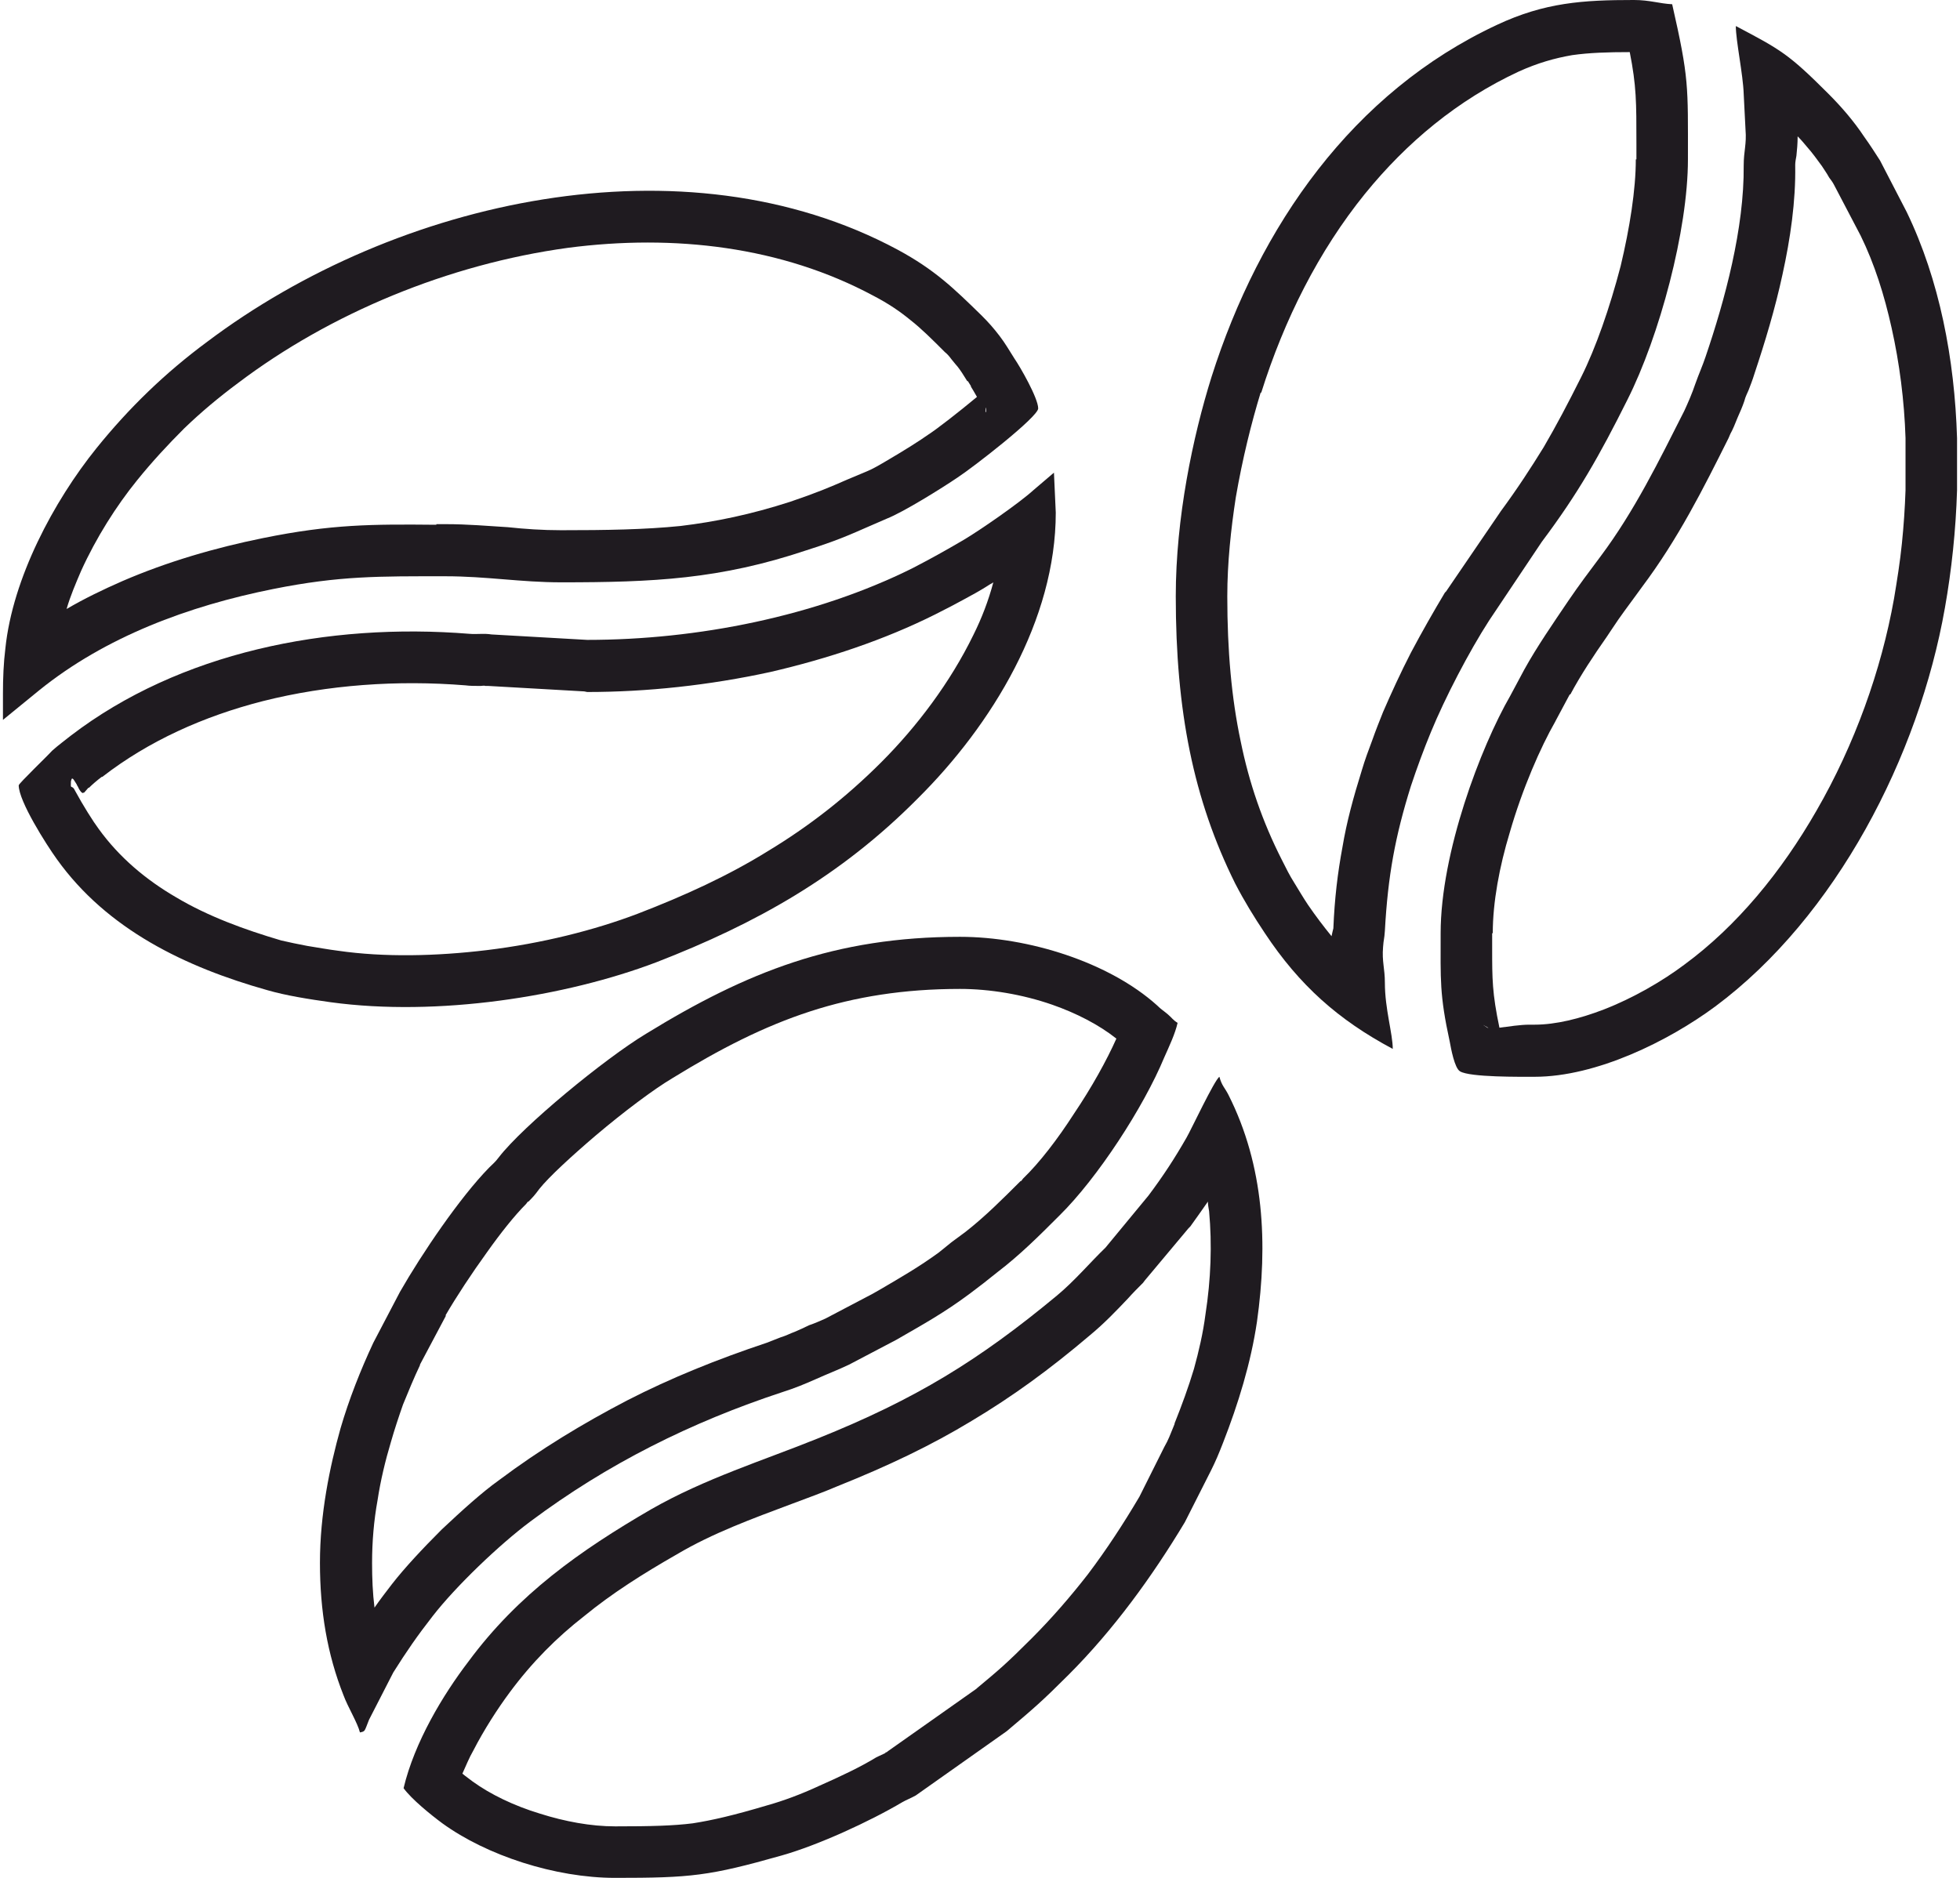
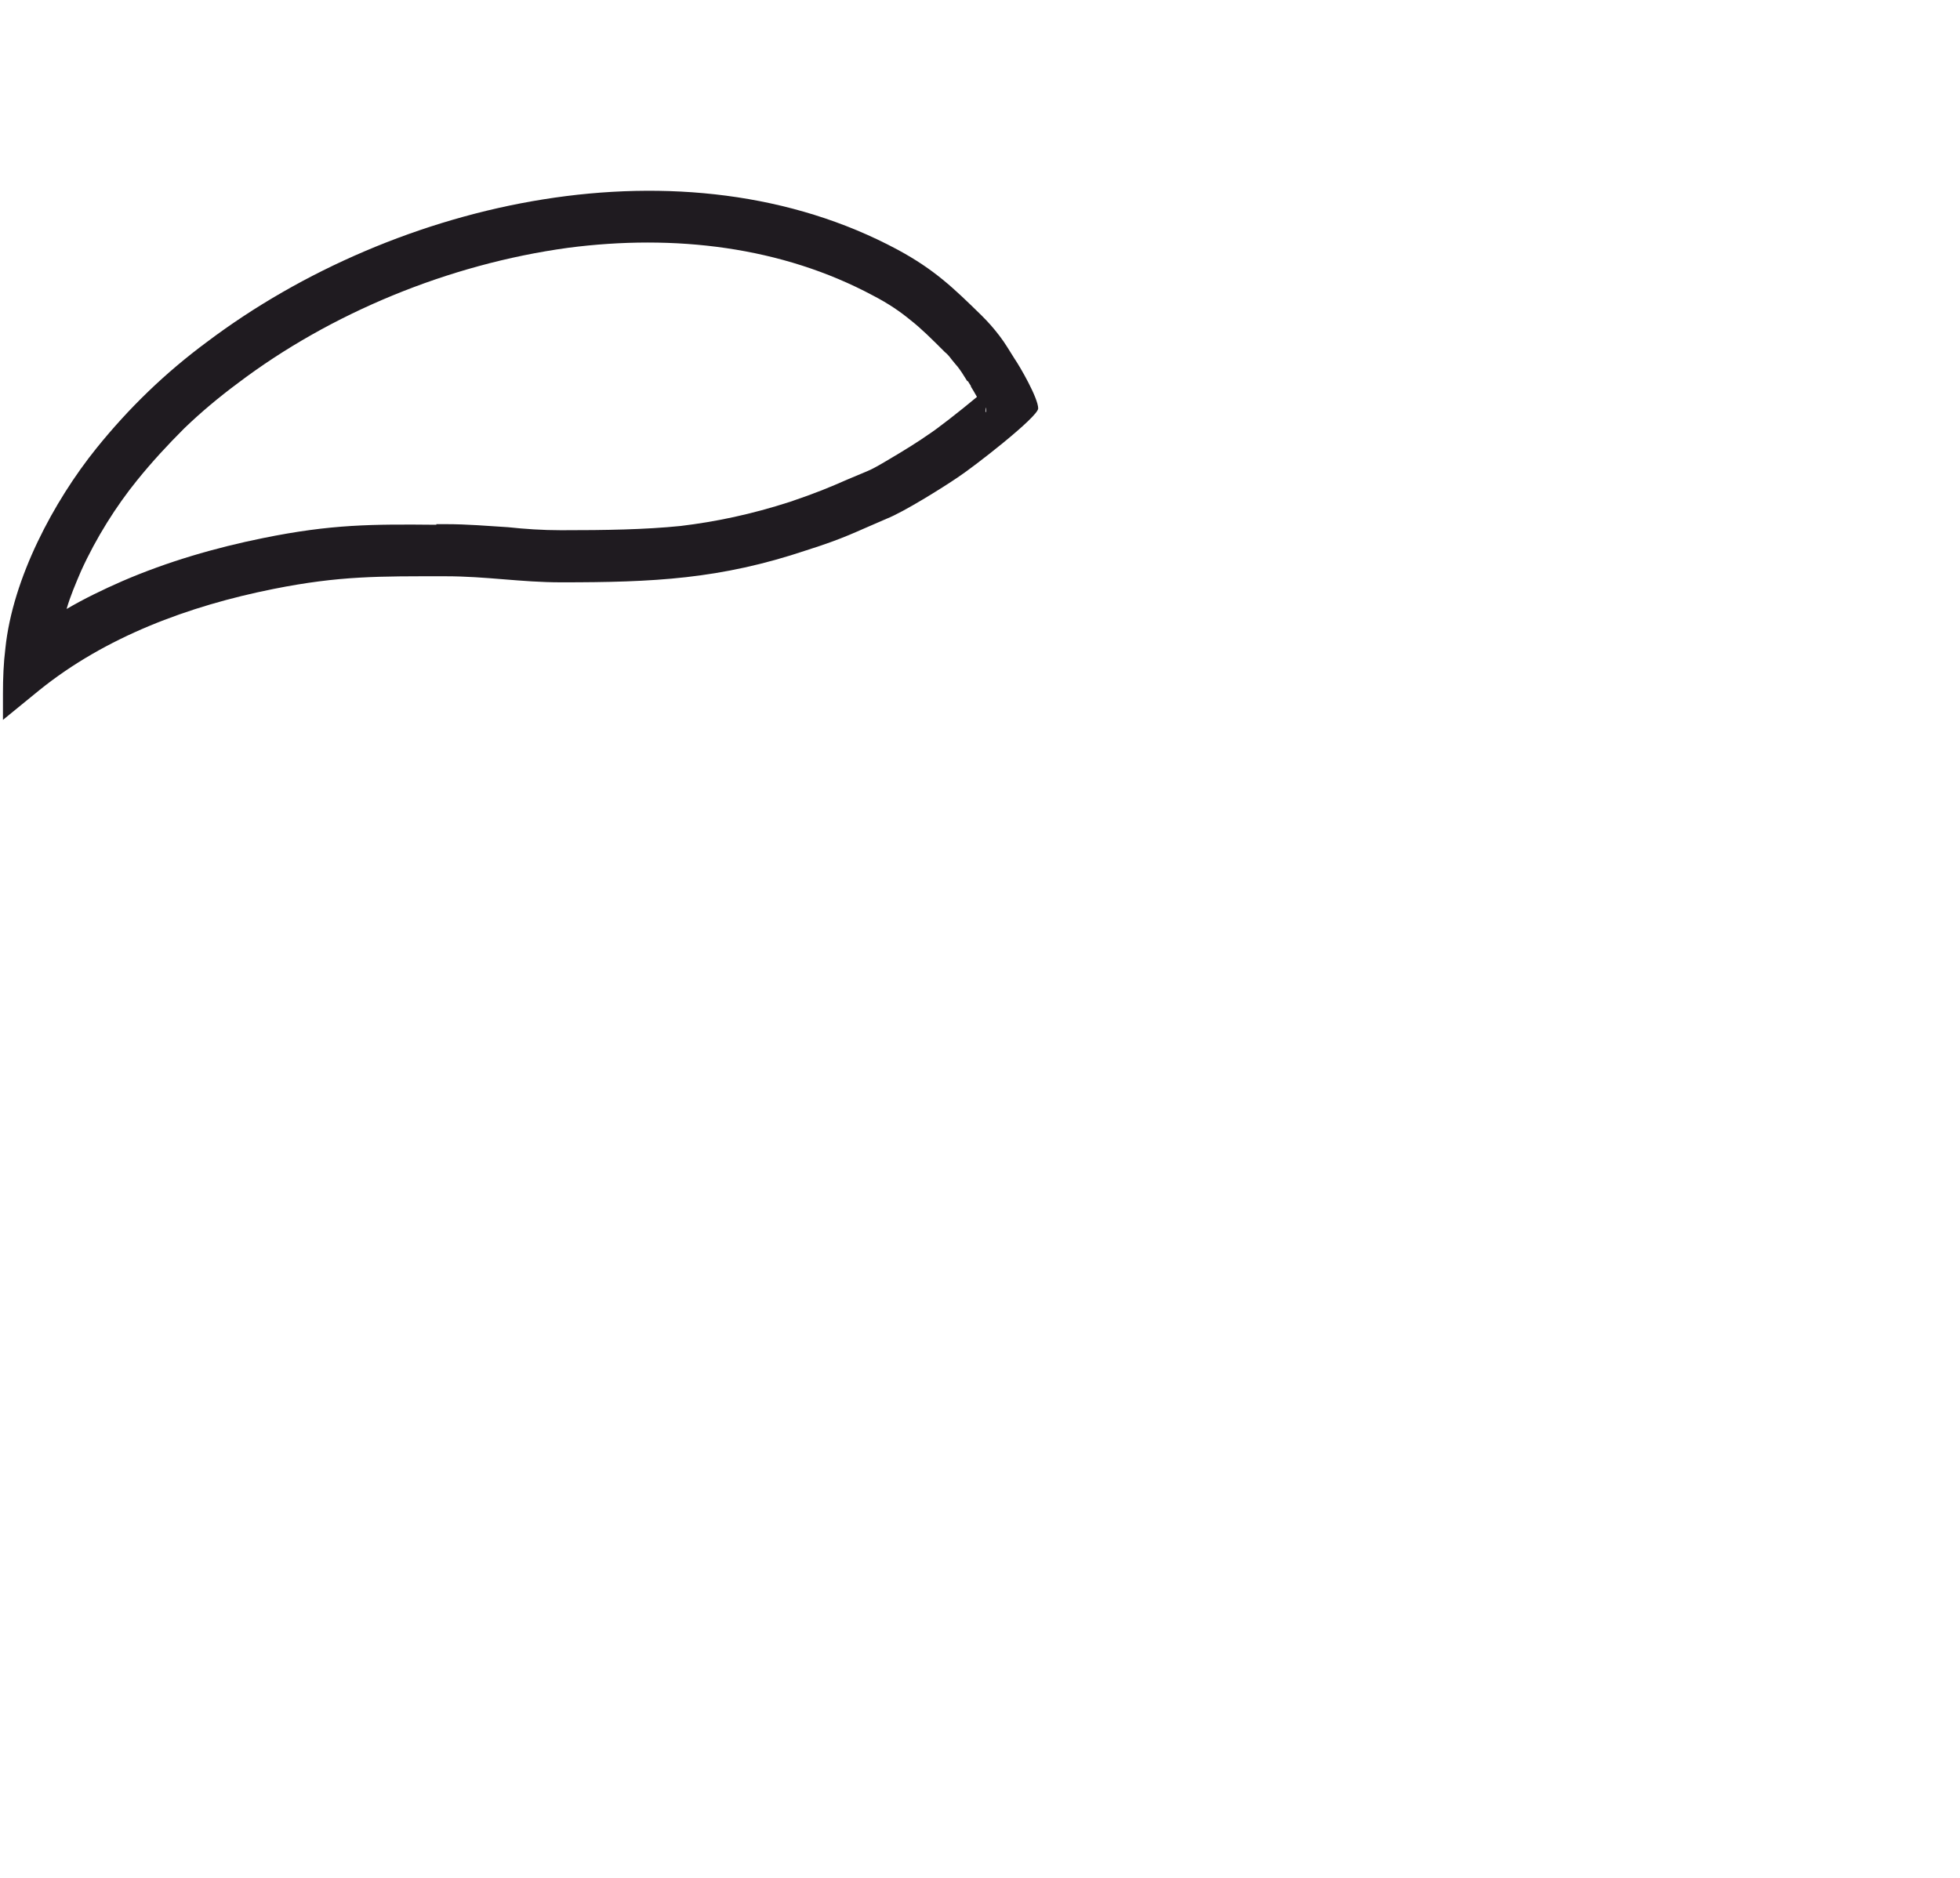
<svg xmlns="http://www.w3.org/2000/svg" xml:space="preserve" width="264px" height="253px" version="1.1" style="shape-rendering:geometricPrecision; text-rendering:geometricPrecision; image-rendering:optimizeQuality; fill-rule:evenodd; clip-rule:evenodd" viewBox="0 0 32.24 30.99">
  <defs>
    <style type="text/css">
   
    .fil0 {fill:#1F1B20}
   
  </style>
  </defs>
  <g id="Katman_x0020_1">
    <g>
-       <path class="fil0" d="M6.09 25.79c0,0.26 0.01,0.5 0.04,0.74 0.09,-0.13 0.19,-0.26 0.29,-0.39 0.21,-0.27 0.51,-0.59 0.82,-0.9 0.33,-0.31 0.66,-0.61 0.94,-0.81 0.68,-0.51 1.39,-0.94 2.12,-1.32 0.72,-0.37 1.49,-0.68 2.3,-0.95 0.05,-0.02 0.13,-0.05 0.23,-0.09 0.1,-0.03 0.17,-0.07 0.23,-0.09 0.07,-0.03 0.16,-0.07 0.24,-0.11 0.09,-0.03 0.18,-0.07 0.27,-0.11l0 0 0.78 -0.41 0 0 0.14 -0.08 0 0c0.34,-0.2 0.62,-0.36 0.95,-0.6l0 0 0.21 -0.17 0 0 0.23 -0.17 0 0c0.32,-0.25 0.61,-0.54 0.91,-0.84l0.01 0 0.03 -0.04c0.27,-0.26 0.57,-0.65 0.84,-1.07 0.29,-0.43 0.54,-0.88 0.7,-1.24 -0.29,-0.23 -0.66,-0.42 -1.06,-0.56 -0.49,-0.17 -1.03,-0.26 -1.52,-0.26 -0.93,0 -1.73,0.13 -2.47,0.37 -0.77,0.25 -1.49,0.62 -2.27,1.1 -0.32,0.19 -0.81,0.56 -1.26,0.94 -0.41,0.35 -0.78,0.69 -0.94,0.89 -0.08,0.11 -0.12,0.15 -0.18,0.21l-0.01 0 -0.03 0.04c-0.19,0.19 -0.42,0.48 -0.64,0.79 -0.26,0.36 -0.51,0.74 -0.69,1.05l0.01 0 -0.43 0.81 0 0.01c-0.1,0.21 -0.19,0.43 -0.28,0.65l0 0c-0.07,0.2 -0.14,0.41 -0.2,0.62 -0.09,0.3 -0.17,0.63 -0.22,0.96 -0.06,0.33 -0.09,0.68 -0.09,1.03zm-0.86 0c0,0.79 0.12,1.51 0.39,2.19 0.07,0.19 0.23,0.45 0.27,0.61 0.09,-0.02 0.07,-0.01 0.15,-0.21l0.4 -0.78c0.22,-0.35 0.4,-0.61 0.65,-0.93 0.38,-0.49 1.1,-1.18 1.61,-1.56 1.27,-0.95 2.65,-1.64 4.17,-2.14 0.19,-0.06 0.36,-0.13 0.54,-0.21 0.2,-0.09 0.36,-0.15 0.55,-0.24l0.78 -0.41c0.45,-0.26 0.78,-0.44 1.21,-0.76 0.16,-0.12 0.29,-0.22 0.45,-0.35 0.38,-0.29 0.69,-0.6 1.03,-0.94 0.63,-0.62 1.39,-1.79 1.73,-2.61 0.08,-0.18 0.18,-0.39 0.22,-0.57 -0.08,-0.05 -0.09,-0.08 -0.16,-0.14 -0.07,-0.06 -0.11,-0.08 -0.18,-0.15 -0.79,-0.71 -2.12,-1.13 -3.25,-1.13 -2.06,0 -3.52,0.58 -5.18,1.6 -0.68,0.41 -2.03,1.52 -2.43,2.04 -0.06,0.08 -0.09,0.1 -0.16,0.17 -0.48,0.49 -1.11,1.42 -1.47,2.05l-0.44 0.84c-0.21,0.45 -0.4,0.93 -0.54,1.41 -0.18,0.64 -0.34,1.42 -0.34,2.22z" />
-     </g>
+       </g>
    <g>
-       <path class="fil0" d="M20.2 9.84c0,0.9 0.07,1.68 0.22,2.39 0.14,0.69 0.36,1.33 0.68,1.96 0.07,0.14 0.13,0.26 0.2,0.37 0.08,0.13 0.15,0.25 0.23,0.37 0.13,0.19 0.26,0.36 0.39,0.52 0.01,-0.05 0.02,-0.09 0.03,-0.13 0,0 0,0.01 0,0 0.02,-0.49 0.07,-0.91 0.15,-1.34 0.07,-0.42 0.18,-0.82 0.32,-1.27 0.05,-0.17 0.11,-0.33 0.17,-0.49 0.06,-0.17 0.12,-0.32 0.18,-0.47 0.13,-0.3 0.29,-0.65 0.46,-0.98l0 0c0.18,-0.34 0.38,-0.69 0.56,-0.99l0.02 -0.02 0.88 -1.29 0.02 -0.03c0.28,-0.38 0.5,-0.72 0.71,-1.06 0.21,-0.36 0.4,-0.72 0.62,-1.16 0.24,-0.48 0.47,-1.14 0.65,-1.83 0.15,-0.63 0.25,-1.26 0.25,-1.76l0.01 0 0 -0.26c0,-0.69 0,-0.95 -0.11,-1.51 -0.36,0 -0.67,0.01 -0.95,0.05 -0.29,0.05 -0.57,0.13 -0.88,0.27 -1.01,0.47 -1.85,1.17 -2.54,2.02 -0.76,0.94 -1.33,2.07 -1.71,3.28l-0.01 0c-0.15,0.49 -0.3,1.09 -0.41,1.73 -0.08,0.52 -0.14,1.08 -0.14,1.63zm2.73 7.47c0,-0.25 -0.13,-0.66 -0.13,-1.09 0,-0.24 -0.05,-0.35 -0.03,-0.59 0.01,-0.14 0.02,-0.12 0.03,-0.27 0.05,-0.91 0.17,-1.56 0.43,-2.39 0.1,-0.3 0.21,-0.6 0.33,-0.89 0.23,-0.56 0.63,-1.33 0.96,-1.84l0.87 -1.3c0.6,-0.8 0.95,-1.42 1.41,-2.34 0.53,-1.05 1,-2.8 1,-3.97 0,-1.22 0.02,-1.33 -0.26,-2.56 -0.21,-0.01 -0.37,-0.07 -0.63,-0.07 -0.84,0 -1.47,0.04 -2.26,0.41 -2.38,1.11 -3.92,3.32 -4.71,5.81 -0.31,0.99 -0.59,2.33 -0.59,3.62 0,1.89 0.29,3.35 0.98,4.74 0.15,0.29 0.31,0.55 0.49,0.82 0.57,0.86 1.21,1.43 2.11,1.91z" />
-     </g>
+       </g>
    <g>
      <path class="fil0" d="M0 11.88l0.6 -0.49c1.09,-0.88 2.46,-1.39 3.86,-1.67 1.1,-0.22 1.75,-0.21 2.84,-0.21 0.68,0 1.24,0.1 1.91,0.1 1.52,0 2.62,-0.05 4.05,-0.53 0.63,-0.2 0.78,-0.29 1.32,-0.52 0.28,-0.11 0.92,-0.51 1.17,-0.68 0.26,-0.17 1.33,-1 1.33,-1.14 0,-0.17 -0.3,-0.69 -0.39,-0.82 -0.09,-0.14 -0.15,-0.25 -0.25,-0.38 -0.1,-0.13 -0.18,-0.22 -0.29,-0.33 -0.47,-0.46 -0.78,-0.76 -1.39,-1.09 -3.52,-1.89 -8.27,-0.83 -11.39,1.52 -0.69,0.51 -1.29,1.09 -1.83,1.76 -0.7,0.87 -1.38,2.14 -1.5,3.3 -0.03,0.24 -0.04,0.49 -0.04,0.75l0 0.43zm1.05 -1.83c0.29,-0.17 0.6,-0.32 0.92,-0.46 0.74,-0.32 1.53,-0.55 2.32,-0.71 1.13,-0.23 1.8,-0.23 2.86,-0.22l0 -0.01 0.15 0c0.37,0 0.7,0.03 1.03,0.05 0.28,0.03 0.57,0.05 0.88,0.05 0.74,0 1.38,-0.01 1.97,-0.07 0.58,-0.07 1.16,-0.19 1.81,-0.4 0.44,-0.15 0.63,-0.23 0.95,-0.37l0 0 0.31 -0.13c0.08,-0.03 0.22,-0.11 0.37,-0.2 0.24,-0.14 0.51,-0.31 0.65,-0.41 0.14,-0.09 0.5,-0.37 0.8,-0.62 -0.04,-0.07 -0.08,-0.14 -0.1,-0.17l0 -0.01 -0.05 -0.08 -0.01 0c-0.06,-0.1 -0.12,-0.19 -0.16,-0.24 -0.02,-0.02 -0.05,-0.06 -0.1,-0.12l0 0c-0.03,-0.04 -0.06,-0.08 -0.11,-0.12 -0.21,-0.21 -0.39,-0.39 -0.57,-0.53 -0.17,-0.14 -0.36,-0.27 -0.61,-0.4 -1.51,-0.81 -3.28,-1.02 -5.04,-0.79 -1.97,0.27 -3.92,1.08 -5.44,2.23 -0.31,0.23 -0.61,0.48 -0.89,0.75 -0.27,0.27 -0.53,0.55 -0.78,0.86 -0.34,0.42 -0.67,0.94 -0.92,1.49 -0.09,0.21 -0.18,0.42 -0.24,0.63zm15.16 -3.27c0,0 0,0.01 0,0.01l0.01 -0.01c0,-0.01 0,-0.02 0,-0.04 0,-0.04 -0.01,0.01 -0.01,0.04zm0 0.01c0,0.02 0.01,0.02 0.01,-0.01l-0.01 0.01z" />
    </g>
    <g>
-       <path class="fil0" d="M6.61 29.51c0.13,0.18 0.45,0.44 0.64,0.58 0.73,0.53 1.86,0.9 2.85,0.9 1.25,0 1.55,-0.03 2.75,-0.37 0.6,-0.17 1.45,-0.56 1.99,-0.88 0.07,-0.04 0.13,-0.06 0.22,-0.11l1.5 -1.06c0.45,-0.38 0.58,-0.49 1.02,-0.93 0.74,-0.74 1.38,-1.62 1.92,-2.52l0.43 -0.85c0.08,-0.16 0.13,-0.28 0.2,-0.46 0.25,-0.64 0.46,-1.32 0.56,-2 0.18,-1.28 0.12,-2.57 -0.47,-3.74 -0.06,-0.12 -0.11,-0.15 -0.15,-0.3 -0.08,0.05 -0.47,0.88 -0.54,1 -0.2,0.35 -0.39,0.64 -0.63,0.96l-0.71 0.86c-0.24,0.23 -0.51,0.55 -0.8,0.79 -1.29,1.07 -2.33,1.71 -3.95,2.36 -0.89,0.36 -1.86,0.66 -2.75,1.17 -1.17,0.68 -2.19,1.4 -3.01,2.51 -0.42,0.55 -0.89,1.33 -1.07,2.09zm0.97 -0.24c0.06,0.05 0.12,0.09 0.17,0.13 0.29,0.21 0.68,0.4 1.11,0.53 0.41,0.13 0.84,0.21 1.24,0.21 0.6,0 0.96,-0.01 1.28,-0.05 0.32,-0.05 0.67,-0.13 1.24,-0.3 0.25,-0.07 0.55,-0.18 0.85,-0.32 0.34,-0.15 0.68,-0.31 0.94,-0.47l0 0c0.06,-0.03 0.11,-0.05 0.15,-0.07l0 -0.01c0.02,0 0.03,-0.01 0.04,-0.02l1.46 -1.03 0.01 -0.01c0.36,-0.3 0.48,-0.4 0.9,-0.82 0.34,-0.34 0.65,-0.7 0.93,-1.06l0 0c0.31,-0.41 0.59,-0.84 0.85,-1.28l0.41 -0.82c0.07,-0.12 0.1,-0.21 0.15,-0.33l0.02 -0.05 0 -0.01c0.12,-0.3 0.23,-0.6 0.32,-0.9l0 0c0.08,-0.29 0.15,-0.59 0.19,-0.9 0.09,-0.58 0.11,-1.15 0.06,-1.7 -0.01,-0.06 -0.02,-0.11 -0.02,-0.16 -0.09,0.13 -0.19,0.27 -0.29,0.41l-0.03 0.03 -0.72 0.86 -0.03 0.04 -0.02 0.02c-0.07,0.07 -0.15,0.15 -0.23,0.24 -0.19,0.2 -0.39,0.41 -0.62,0.6 -0.67,0.57 -1.29,1.02 -1.96,1.42 -0.66,0.4 -1.37,0.74 -2.22,1.08 -0.21,0.09 -0.48,0.19 -0.75,0.29 -0.64,0.24 -1.3,0.48 -1.89,0.83 -0.56,0.32 -1.08,0.65 -1.53,1.02 -0.45,0.35 -0.86,0.76 -1.23,1.26 -0.2,0.27 -0.42,0.61 -0.6,0.96 -0.07,0.12 -0.12,0.25 -0.18,0.38z" />
-     </g>
+       </g>
    <g>
-       <path class="fil0" d="M9.59 11.41l-1.58 -0.09 -0.05 0c-0.02,-0.01 -0.05,0 -0.08,0l0 0c-0.09,0 -0.18,0 -0.25,-0.01 -1.12,-0.09 -2.27,-0.01 -3.34,0.26 -0.98,0.25 -1.89,0.66 -2.65,1.25l0 0 -0.01 0 0 0c-0.08,0.06 -0.16,0.13 -0.21,0.18l-0.01 0 -0.07 0.08 -0.01 0c-0.02,0.03 -0.07,-0.04 -0.1,-0.11l-0.1 -0.1c-0.01,0.01 -0.01,0.04 -0.01,0.09 0,0.05 0.03,0 0.07,0.09 0.13,0.24 0.3,0.51 0.39,0.63 0.34,0.47 0.78,0.84 1.28,1.13 0.52,0.31 1.12,0.53 1.73,0.71 0.13,0.03 0.27,0.06 0.43,0.09 0.19,0.03 0.35,0.06 0.51,0.08l0 0c0.76,0.11 1.62,0.09 2.45,-0.01 0.91,-0.11 1.78,-0.33 2.49,-0.6 0.78,-0.3 1.5,-0.63 2.16,-1.04 0.66,-0.4 1.27,-0.87 1.86,-1.46l0 0c0.59,-0.59 1.14,-1.32 1.52,-2.1 0.14,-0.28 0.25,-0.57 0.33,-0.87 -0.01,0.01 -0.03,0.02 -0.05,0.03l0 0c-0.17,0.11 -0.32,0.19 -0.45,0.26 -0.11,0.06 -0.26,0.14 -0.46,0.24 -0.84,0.42 -1.77,0.73 -2.72,0.95 -1.01,0.22 -2.04,0.33 -3.02,0.33l-0.05 -0.01zm0.05 -0.85l-1.58 -0.09c-0.12,-0.02 -0.24,0 -0.36,-0.01 -2.35,-0.19 -4.79,0.31 -6.58,1.68 -0.1,0.08 -0.21,0.16 -0.31,0.25 -0.06,0.07 -0.55,0.54 -0.55,0.57 0,0.26 0.45,0.97 0.63,1.22 0.83,1.16 2.12,1.78 3.47,2.16 0.31,0.09 0.69,0.15 1.05,0.2 1.76,0.24 3.87,-0.09 5.37,-0.66 1.65,-0.64 3.04,-1.42 4.31,-2.7 1.23,-1.22 2.28,-2.95 2.28,-4.72l-0.03 -0.66 -0.34 0.29c-0.23,0.21 -0.88,0.66 -1.15,0.82 -0.29,0.17 -0.54,0.31 -0.85,0.47 -1.59,0.79 -3.54,1.18 -5.36,1.18zm-8.42 2.39l-0.09 -0.09c0,0.01 0,0.01 0,0.01l0.1 0.1c-0.01,-0.01 -0.01,-0.01 -0.01,-0.02zm-0.09 -0.09l0.09 0.09c-0.04,-0.06 -0.07,-0.13 -0.09,-0.09z" />
-     </g>
+       </g>
    <g>
-       <path class="fil0" d="M24.57 15.4l0 0.26 0 0c0,0.49 0,0.73 0.12,1.3 0.15,-0.02 0.35,-0.05 0.49,-0.05l0.08 0 0.01 0c0.35,0 0.75,-0.1 1.14,-0.25 0.49,-0.19 0.97,-0.47 1.33,-0.74 0.87,-0.64 1.6,-1.53 2.18,-2.54 0.63,-1.09 1.07,-2.32 1.28,-3.5l0 0c0.05,-0.3 0.1,-0.61 0.13,-0.91 0.03,-0.29 0.05,-0.59 0.06,-0.88l0 0 0 -0.86 0 0c-0.02,-0.62 -0.1,-1.24 -0.23,-1.82 -0.12,-0.54 -0.28,-1.05 -0.51,-1.52l0 0 -0.44 -0.84 0 0c-0.02,-0.04 -0.05,-0.08 -0.08,-0.12 -0.05,-0.09 -0.09,-0.14 -0.12,-0.19 -0.08,-0.11 -0.16,-0.22 -0.24,-0.31 -0.05,-0.06 -0.1,-0.12 -0.16,-0.18 0,0.12 -0.01,0.22 -0.02,0.32l0 0c-0.01,0.05 -0.02,0.11 -0.02,0.15l0 0.01c0.01,0.59 -0.08,1.21 -0.21,1.8 -0.12,0.56 -0.29,1.12 -0.46,1.63 -0.04,0.13 -0.07,0.2 -0.1,0.28l0 0c-0.02,0.05 -0.05,0.1 -0.07,0.18l0 0c-0.03,0.09 -0.07,0.18 -0.11,0.27l0 0c-0.04,0.1 -0.08,0.2 -0.12,0.27l-0.03 0.07 0 0c-0.42,0.84 -0.83,1.66 -1.43,2.46l-0.08 0.11c-0.13,0.18 -0.27,0.36 -0.42,0.59l0 0 -0.08 0.12c-0.21,0.3 -0.43,0.63 -0.6,0.95l-0.01 0 -0.23 0.43 -0.01 0.02c-0.24,0.42 -0.54,1.1 -0.75,1.83 -0.17,0.56 -0.28,1.15 -0.28,1.66l-0.01 0zm4.02 -14.97c0,0.24 0.12,0.8 0.13,1.12 0.01,0.22 0.02,0.4 0.03,0.59 0.02,0.24 -0.03,0.35 -0.03,0.59 0.01,1.04 -0.31,2.22 -0.63,3.16 -0.05,0.15 -0.11,0.28 -0.17,0.45 -0.05,0.15 -0.12,0.31 -0.18,0.44 -0.42,0.83 -0.82,1.65 -1.38,2.4 -0.18,0.24 -0.36,0.48 -0.53,0.73 -0.25,0.37 -0.52,0.76 -0.73,1.14l-0.23 0.43c-0.49,0.85 -1.15,2.59 -1.15,3.92 0,0.77 -0.02,1.01 0.15,1.79 0.02,0.11 0.08,0.44 0.17,0.49 0.16,0.1 1.01,0.09 1.23,0.09 1.02,0 2.21,-0.59 2.98,-1.16 1.99,-1.48 3.36,-4.13 3.79,-6.58 0.11,-0.62 0.18,-1.28 0.2,-1.94l0 -0.86c-0.04,-1.31 -0.29,-2.61 -0.83,-3.73l-0.44 -0.85c-0.09,-0.14 -0.16,-0.25 -0.26,-0.39 -0.18,-0.27 -0.38,-0.5 -0.6,-0.72 -0.65,-0.65 -0.78,-0.72 -1.52,-1.11zm-4.07 16.54c-0.09,-0.05 -0.15,-0.09 -0.03,-0.01 0,0 0.02,0 0.03,0.01z" />
-     </g>
+       </g>
  </g>
</svg>